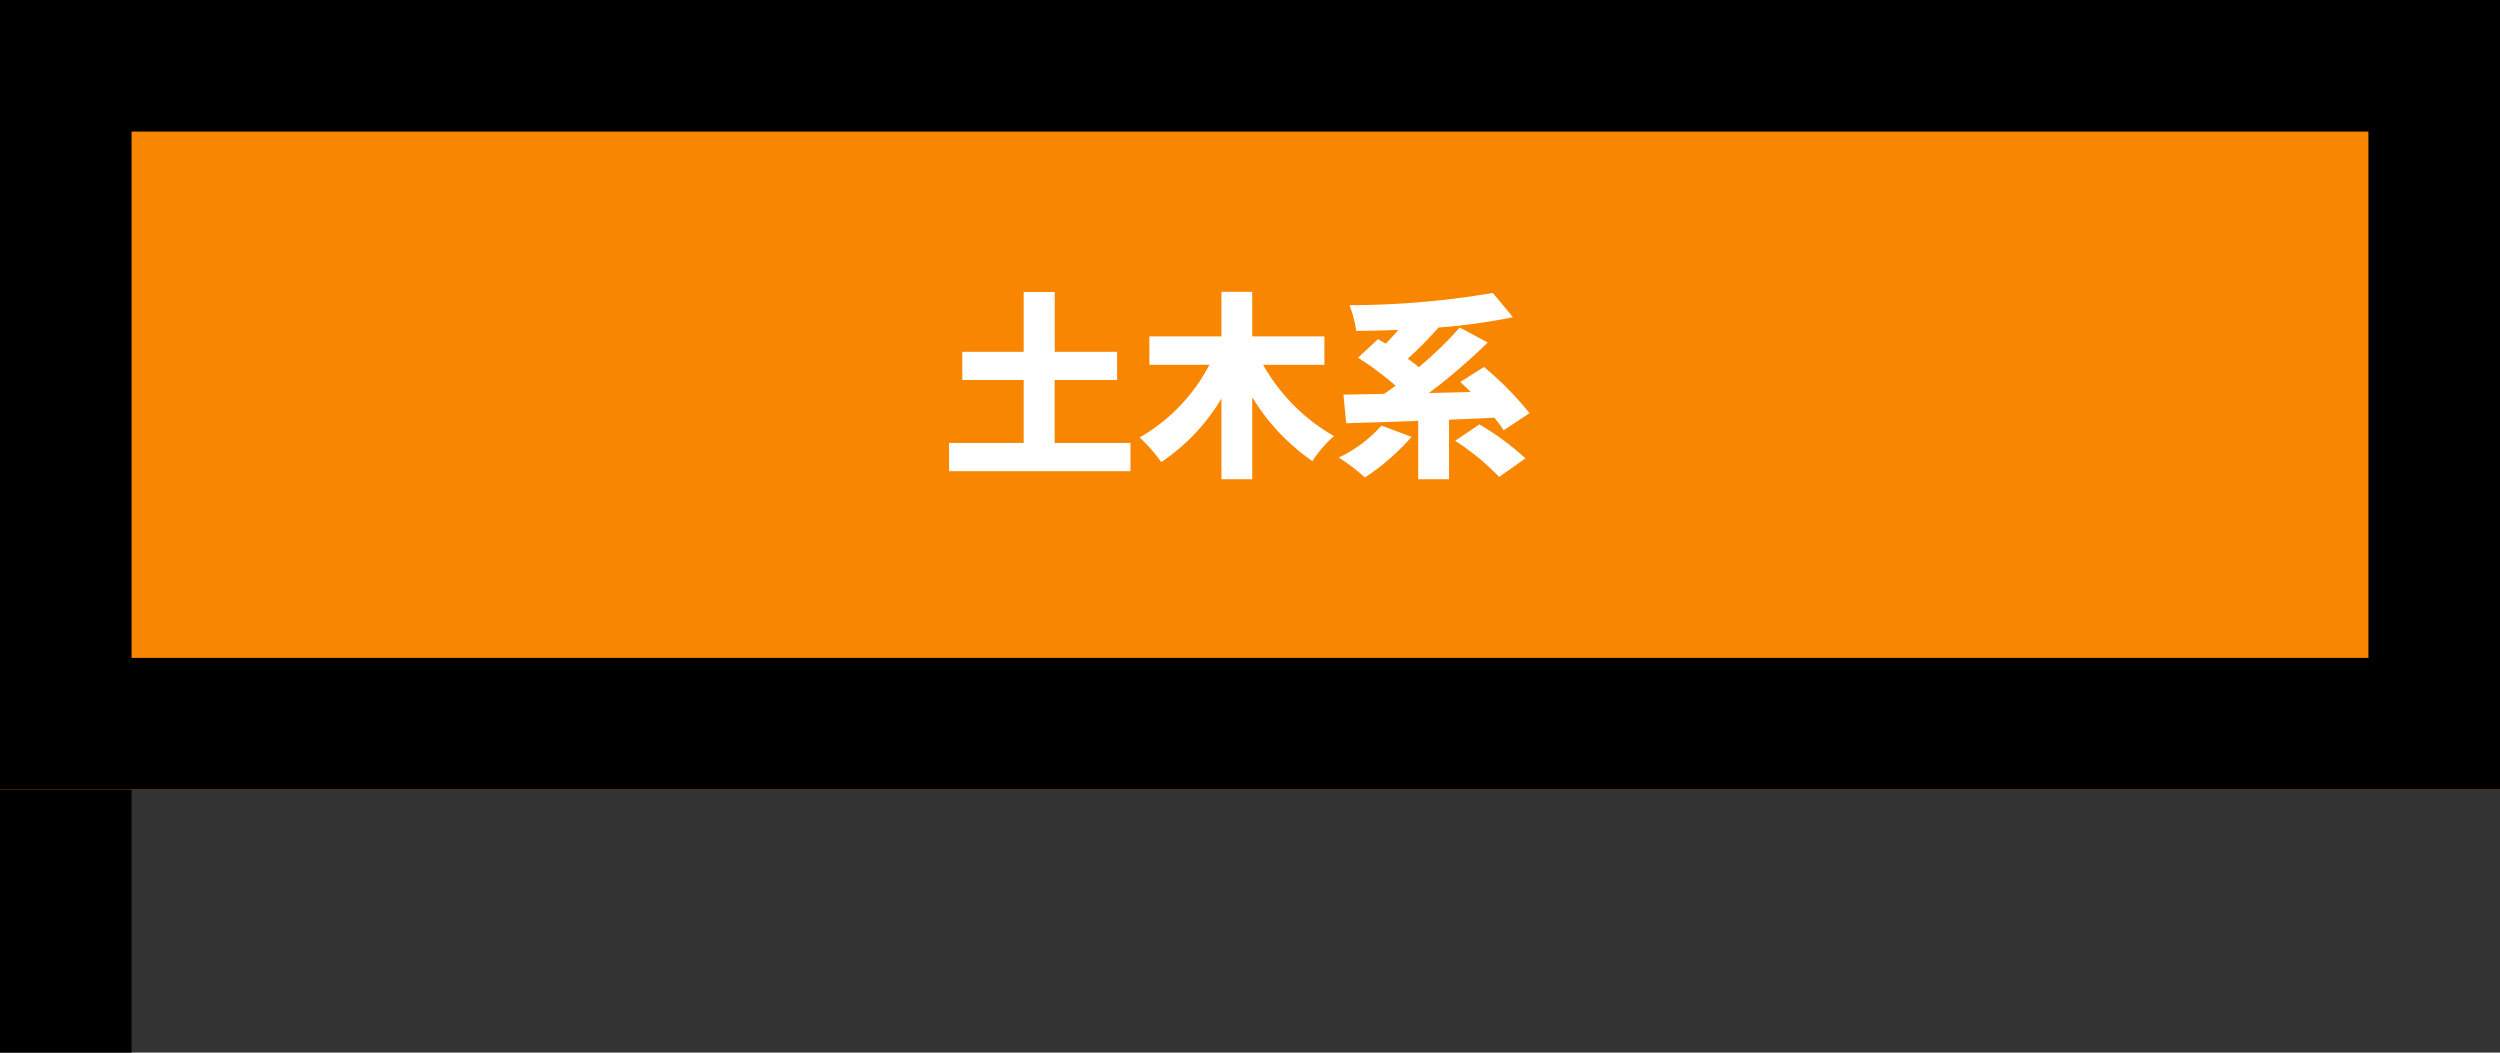
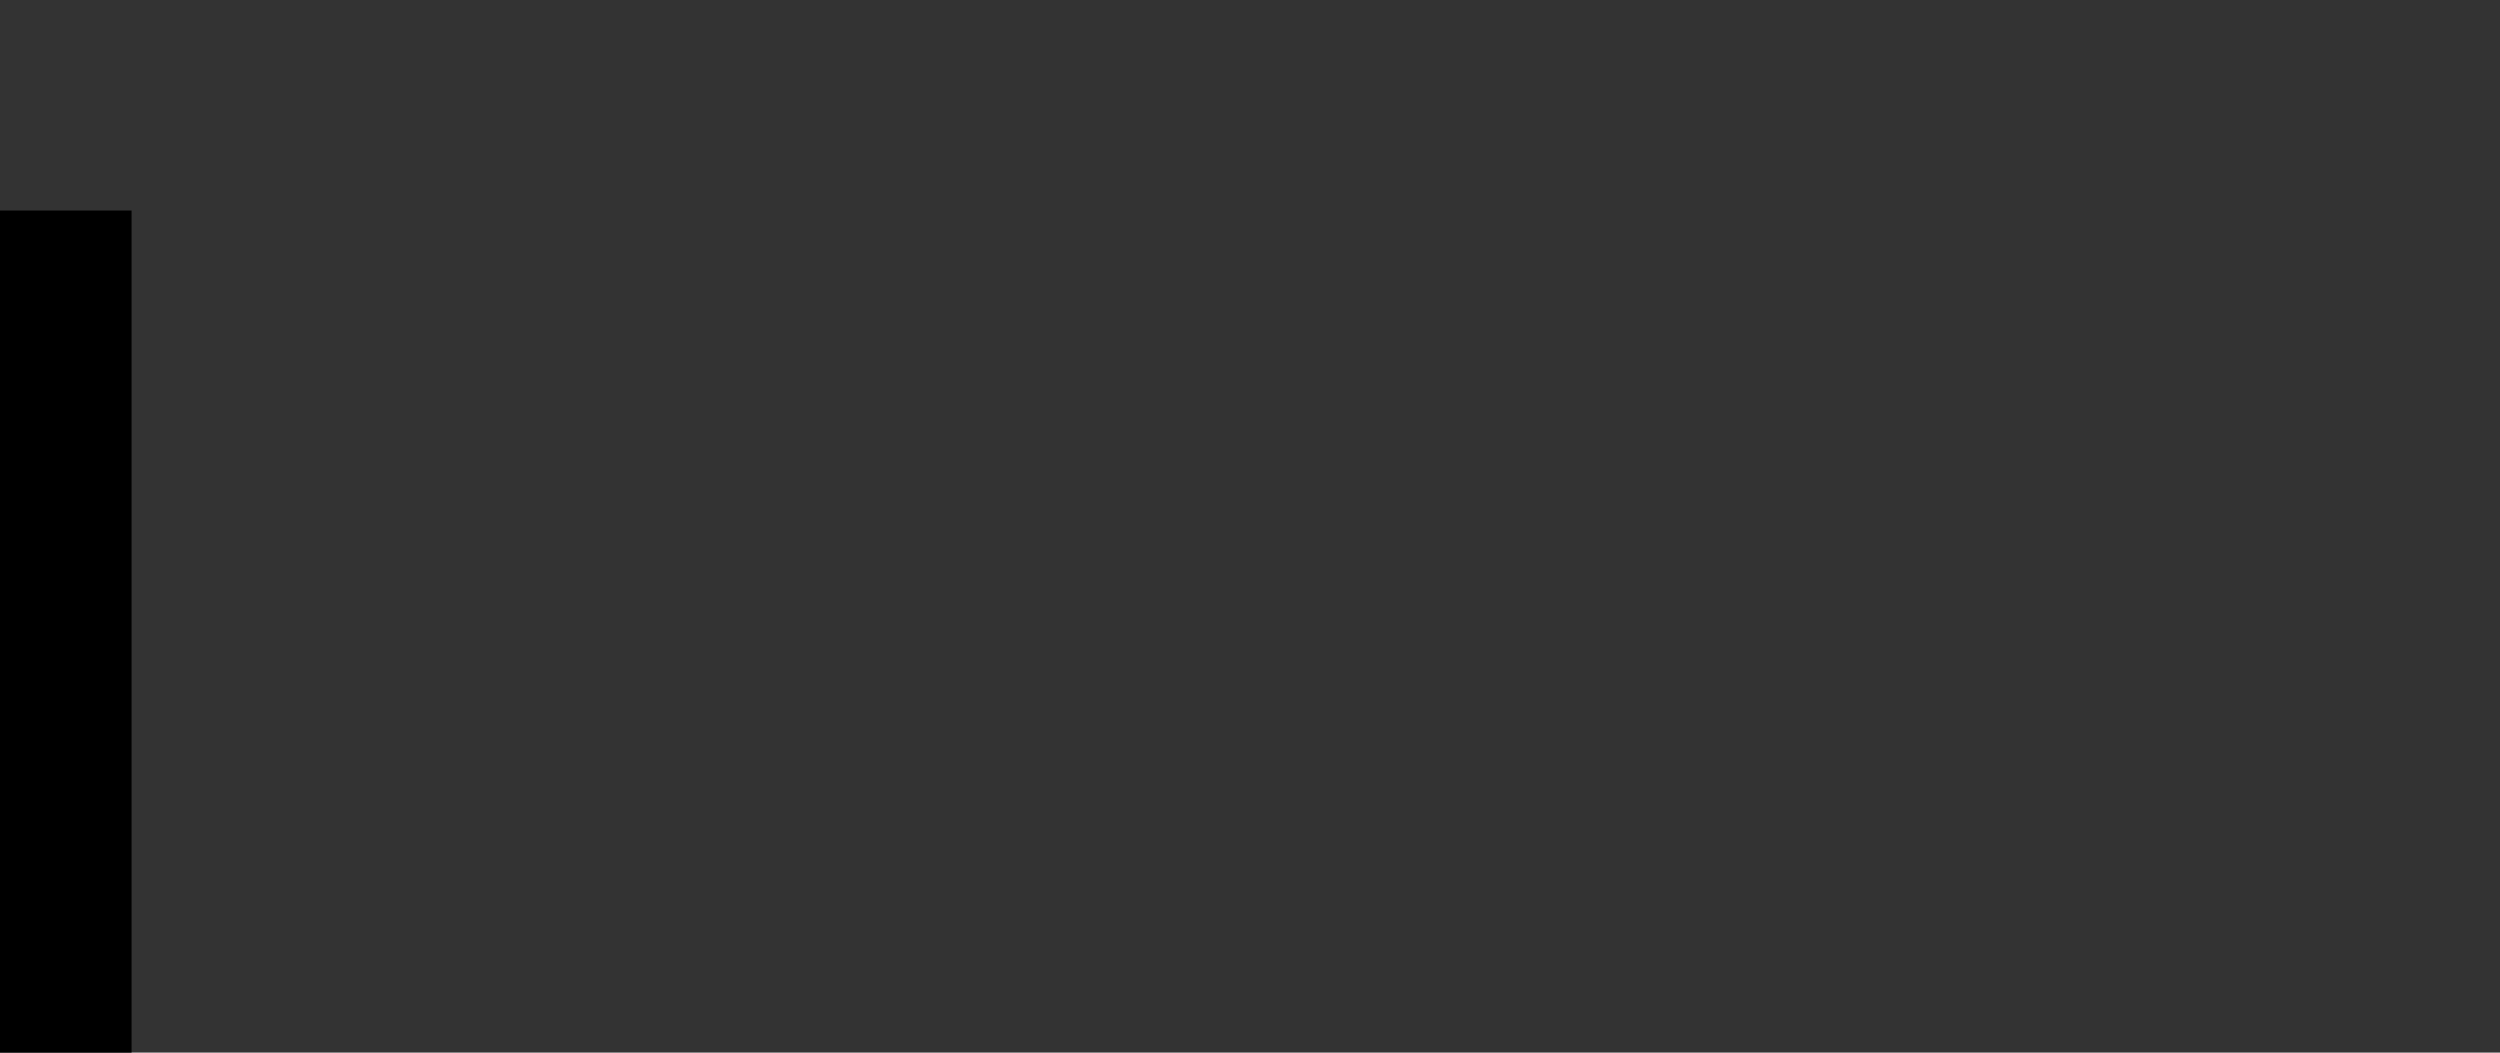
<svg xmlns="http://www.w3.org/2000/svg" width="190" height="80" viewBox="0 0 190 80">
  <rect x="0" y="0" width="190" height="80" fill="#333333" stroke="none" />
  <g id="グループ_3039" data-name="グループ 3039" transform="translate(-440 -499.083)">
    <line id="線_7" data-name="線 7" y2="64" transform="translate(445 515.083)" fill="none" stroke="#000" stroke-width="10" />
    <g id="長方形_27983" data-name="長方形 27983" transform="translate(440 499.083)" fill="#f98600" stroke="#000" stroke-width="10">
-       <rect width="190" height="60" stroke="none" />
-       <rect x="5" y="5" width="180" height="50" fill="none" />
-     </g>
-     <path id="パス_5180" data-name="パス 5180" d="M-13.845-1.335V-6.12H-9.1V-8.265h-4.74V-12.81H-16.2v4.545h-4.665V-6.12H-16.2v4.785h-5.67V.81H-8.085V-1.335Zm20.5-5.94v-2.16H1.17v-3.39H-1.17v3.39H-6.645v2.16h4.56a13.6,13.6,0,0,1-5.3,5.52A12.113,12.113,0,0,1-5.745.12,15.212,15.212,0,0,0-1.17-4.71V1.425H1.17v-6.24A15.835,15.835,0,0,0,5.745.045,9.072,9.072,0,0,1,7.38-1.86,14.358,14.358,0,0,1,1.995-7.275Zm4.335,4.62a10.161,10.161,0,0,1-3.24,2.43A15.339,15.339,0,0,1,9.735,1.29a17.117,17.117,0,0,0,3.54-3.09ZM22.245-3.6A24.54,24.54,0,0,0,18.78-7.11l-1.8,1.14c.255.24.525.495.8.765l-3.18.075a45.651,45.651,0,0,0,4.47-3.84l-2.13-1.14A28.451,28.451,0,0,1,13.83-7.095c-.255-.21-.54-.435-.84-.645a29.213,29.213,0,0,0,2.34-2.37,45.966,45.966,0,0,0,5.655-.78l-1.53-1.845a65.887,65.887,0,0,1-10.9.93,7.779,7.779,0,0,1,.51,1.95c1.035,0,2.115-.03,3.21-.075-.315.375-.645.735-.96,1.05-.21-.12-.405-.24-.585-.345L9.21-7.815a22.367,22.367,0,0,1,2.85,2.13c-.3.225-.585.435-.87.615-1.14.03-2.19.045-3.09.06l.21,2.175c1.53-.045,3.435-.1,5.475-.18v4.44h2.34v-4.53c1.14-.045,2.31-.09,3.45-.15a9.59,9.59,0,0,1,.7.96ZM16.59-1.5a18.6,18.6,0,0,1,3.345,2.745l2-1.41a20.3,20.3,0,0,0-3.5-2.58Z" transform="translate(534 534.083)" fill="#fff" />
+       </g>
  </g>
</svg>